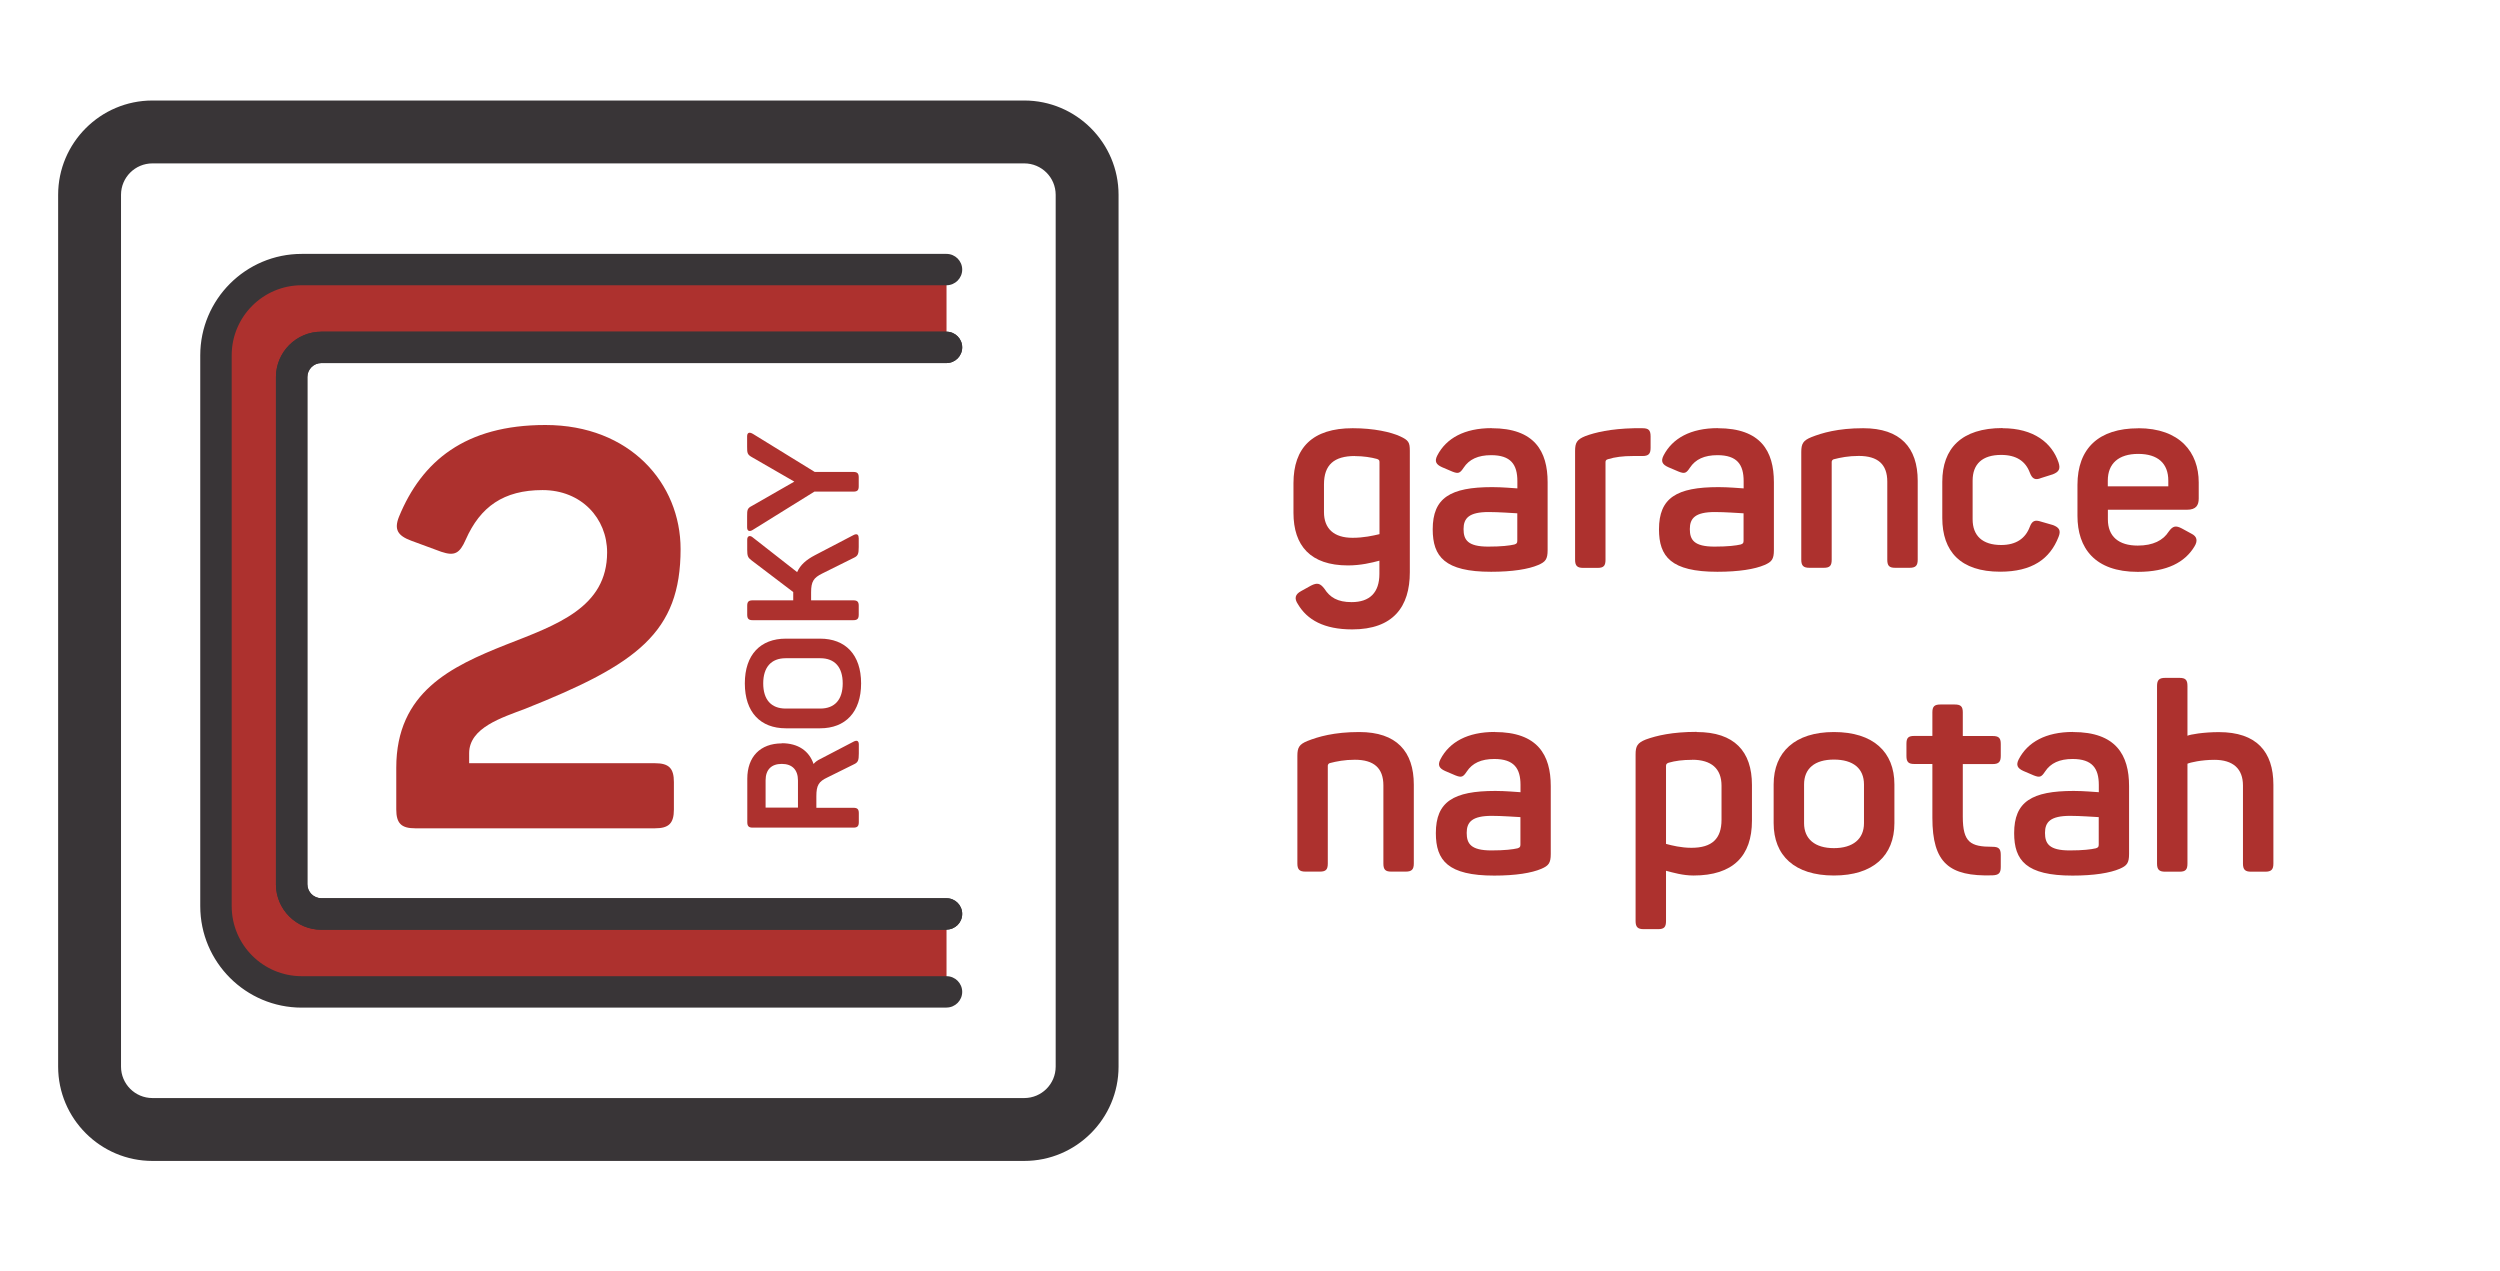
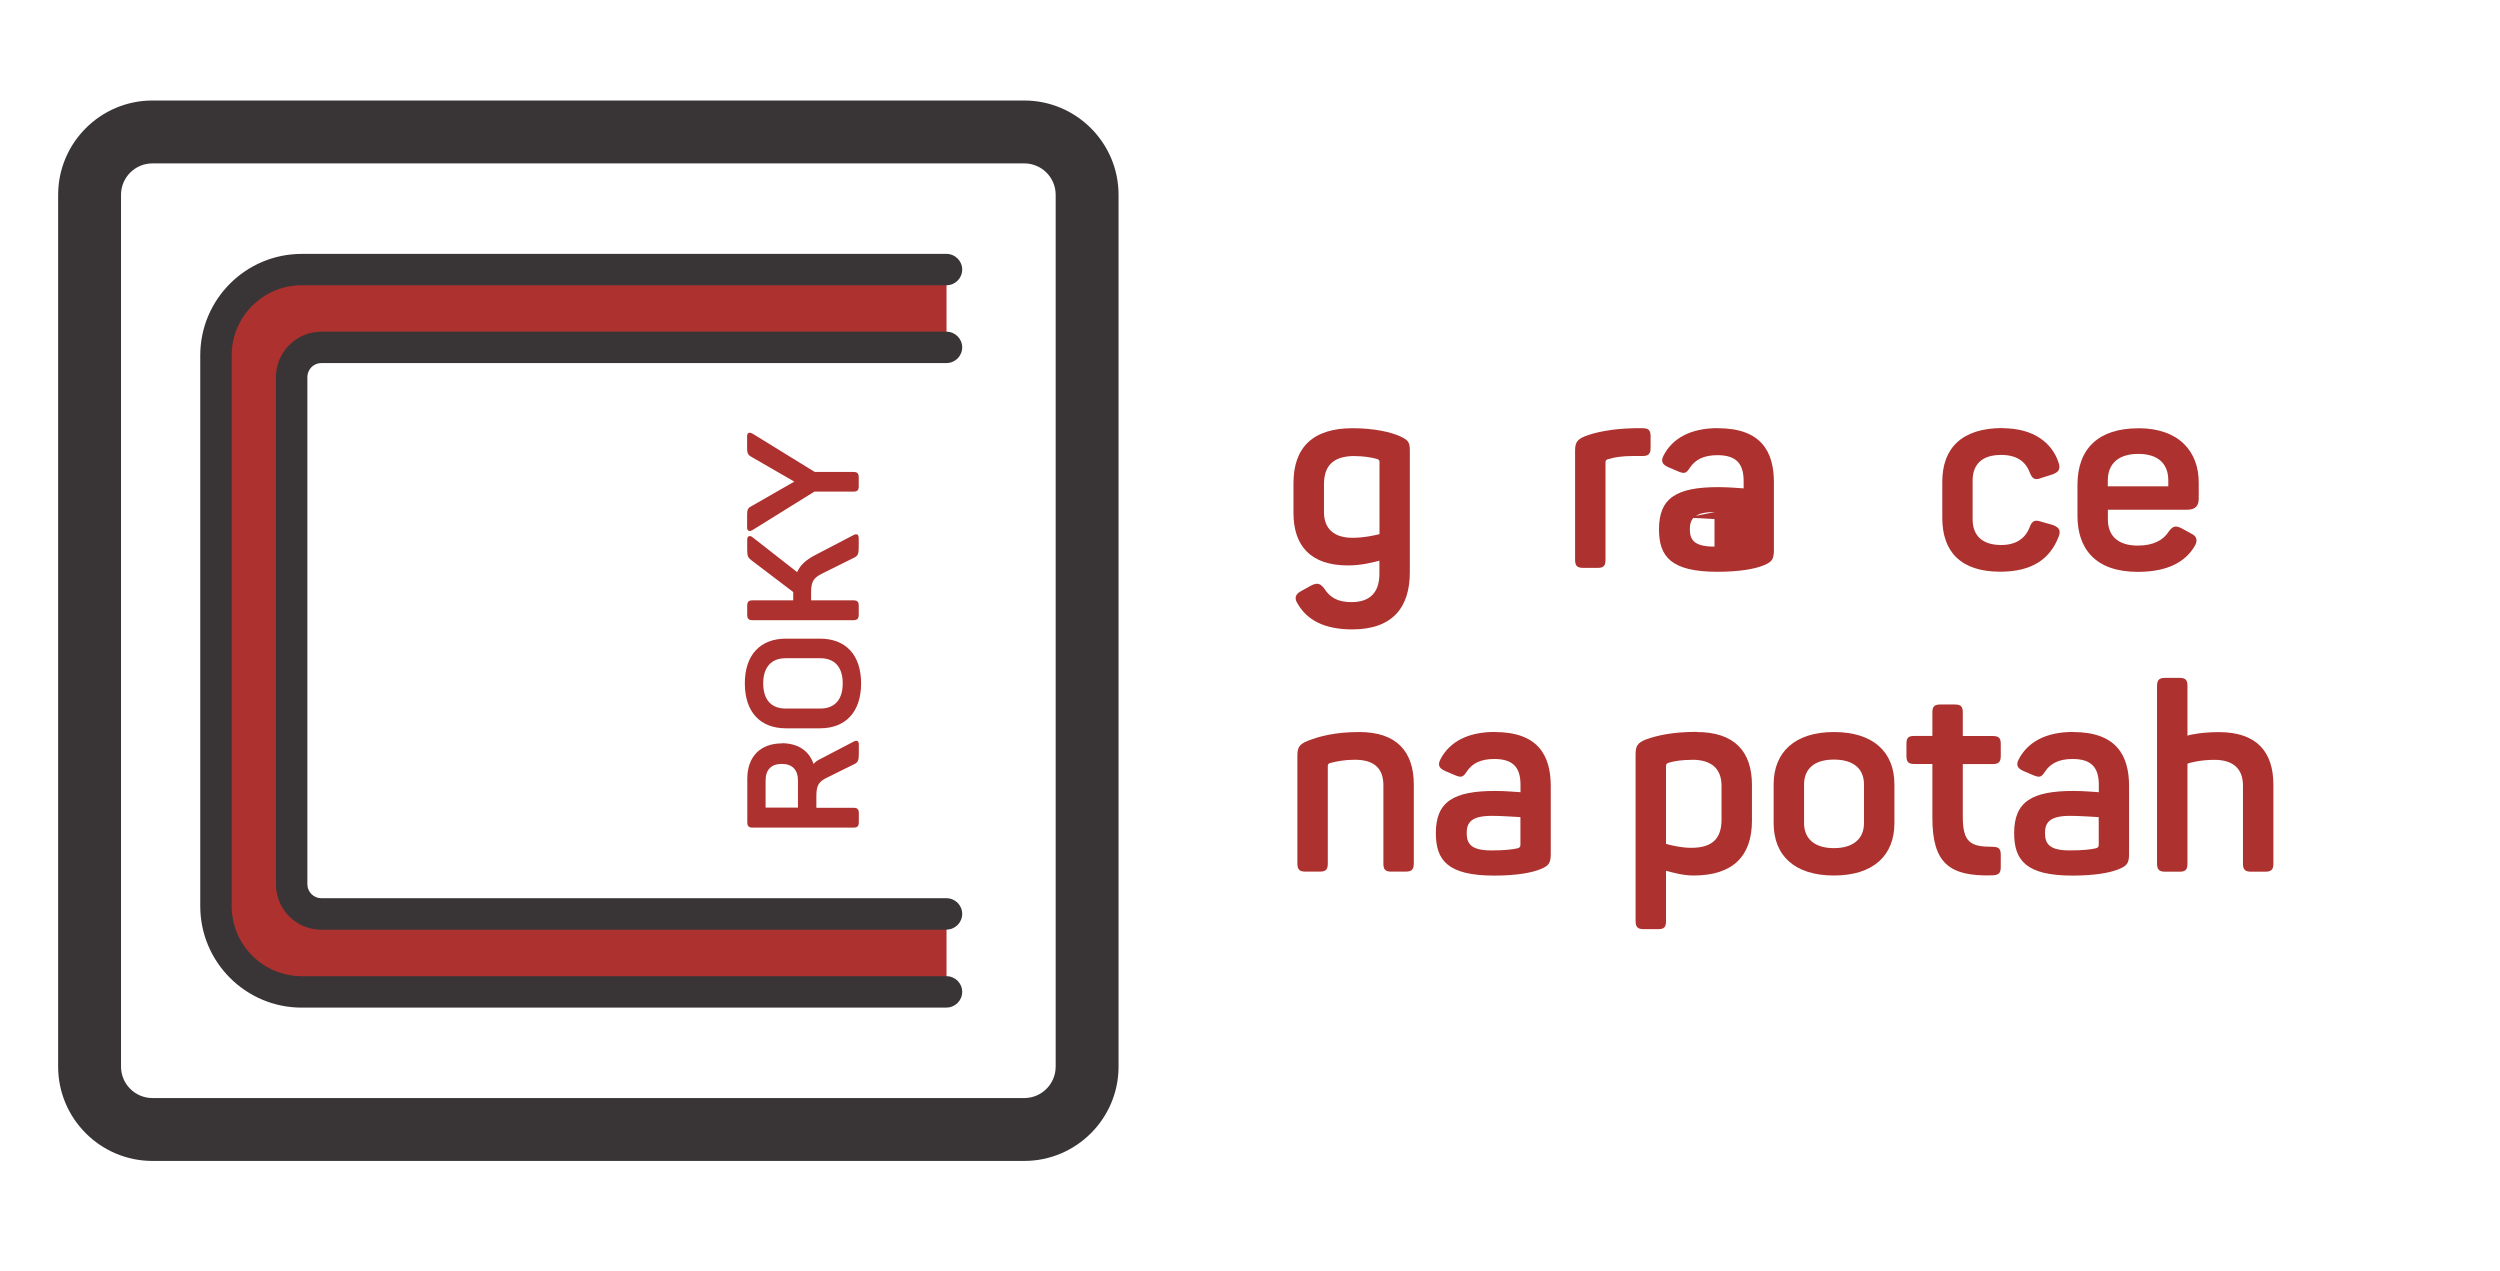
<svg xmlns="http://www.w3.org/2000/svg" id="Layer_1" viewBox="0 0 295 150">
  <defs>
    <style>.cls-1{fill:#ad312e;}.cls-2{fill:#393537;}</style>
  </defs>
  <g>
    <path class="cls-1" d="M159.63,50.53c2.5,0,4.51,.46,5.59,.96,.99,.46,1.14,.71,1.14,1.7v14.34c0,4.05-1.95,6.74-6.8,6.74-3.34,0-5.32-1.14-6.4-2.97-.46-.68-.34-1.17,.37-1.55l1.17-.65c.74-.37,1.08-.28,1.58,.37,.65,1.02,1.55,1.58,3.21,1.58,2.16,0,3.28-1.14,3.28-3.34v-1.55c-.93,.25-2.22,.56-3.71,.56-4.42,0-6.43-2.32-6.43-6.21v-3.49c0-4.2,2.26-6.49,6.98-6.49Zm.25,3.28c-2.47,0-3.65,1.05-3.65,3.34v3.28c0,1.95,1.17,3.03,3.37,3.03,1.33,0,2.41-.25,3.18-.43v-8.5c0-.22-.06-.28-.28-.37-.68-.19-1.61-.34-2.63-.34Z" />
-     <path class="cls-1" d="M176.01,50.53c5.07,0,6.61,2.72,6.61,6.37v8.01c0,1.08-.25,1.39-1.11,1.76-1.14,.49-3.03,.8-5.56,.8-5.47,0-6.89-1.79-6.89-5.01,0-3.71,2.07-4.98,7.02-4.98,1.21,0,2.44,.12,2.97,.15v-.86c0-1.95-.77-3.06-3.09-3.06-1.55,0-2.6,.49-3.25,1.48-.43,.65-.62,.74-1.33,.46l-1.24-.53c-.68-.31-.9-.68-.53-1.39,1.05-2.01,3.18-3.21,6.4-3.21Zm-.34,9.89c-2.35,0-2.97,.74-2.97,2.01s.49,2.07,2.91,2.07c1.58,0,2.53-.12,3.09-.25,.25-.09,.34-.15,.34-.43v-3.25c-.65-.03-2.16-.15-3.37-.15Z" />
    <path class="cls-1" d="M193.81,50.53c.71,0,.96,.22,.96,.96v1.36c0,.71-.25,.96-.96,.96h-1.11c-1.2,0-2.13,.12-2.94,.37-.28,.06-.31,.22-.31,.37v11.5c0,.71-.22,.96-.93,.96h-1.7c-.71,0-.96-.25-.96-.96v-12.83c0-.99,.22-1.36,1.21-1.76,1.14-.43,3-.87,5.75-.93h.99Z" />
-     <path class="cls-1" d="M202.71,50.53c5.07,0,6.61,2.72,6.61,6.37v8.01c0,1.08-.25,1.39-1.11,1.76-1.14,.49-3.03,.8-5.56,.8-5.47,0-6.89-1.79-6.89-5.01,0-3.71,2.07-4.98,7.02-4.98,1.2,0,2.44,.12,2.97,.15v-.86c0-1.95-.77-3.06-3.09-3.06-1.55,0-2.6,.49-3.25,1.48-.43,.65-.62,.74-1.33,.46l-1.24-.53c-.68-.31-.9-.68-.53-1.39,1.05-2.01,3.18-3.21,6.4-3.21Zm-.34,9.89c-2.35,0-2.97,.74-2.97,2.01s.49,2.07,2.91,2.07c1.58,0,2.53-.12,3.09-.25,.25-.09,.34-.15,.34-.43v-3.25c-.65-.03-2.16-.15-3.37-.15Z" />
-     <path class="cls-1" d="M219.86,50.53c4.39,0,6.43,2.29,6.43,6.21v9.3c0,.71-.25,.96-.96,.96h-1.7c-.71,0-.93-.25-.93-.96v-9.21c0-2.04-1.11-3.03-3.37-3.03-1.21,0-2.16,.19-2.97,.4-.15,.06-.22,.19-.22,.31v11.53c0,.71-.22,.96-.93,.96h-1.7c-.71,0-.96-.25-.96-.96v-12.7c0-.99,.22-1.36,1.2-1.76,1.24-.49,3.12-1.05,6.09-1.05Z" />
+     <path class="cls-1" d="M202.71,50.53c5.07,0,6.61,2.72,6.61,6.37v8.01c0,1.08-.25,1.39-1.11,1.76-1.14,.49-3.03,.8-5.56,.8-5.47,0-6.89-1.79-6.89-5.01,0-3.71,2.07-4.98,7.02-4.98,1.2,0,2.44,.12,2.97,.15v-.86c0-1.95-.77-3.06-3.09-3.06-1.55,0-2.6,.49-3.25,1.48-.43,.65-.62,.74-1.33,.46l-1.24-.53c-.68-.31-.9-.68-.53-1.39,1.05-2.01,3.18-3.21,6.4-3.21Zm-.34,9.89c-2.35,0-2.97,.74-2.97,2.01s.49,2.07,2.91,2.07v-3.25c-.65-.03-2.16-.15-3.37-.15Z" />
    <path class="cls-1" d="M236.3,50.53c3.68,0,5.84,1.73,6.61,4.05,.25,.77,.03,1.11-.68,1.39l-1.36,.43c-.74,.31-1.08,.09-1.36-.65-.49-1.3-1.55-2.07-3.37-2.07-2.23,0-3.37,1.08-3.37,3.03v4.57c0,1.92,1.14,3.03,3.37,3.03,1.79,0,2.87-.8,3.37-2.13,.28-.74,.62-.87,1.36-.62l1.39,.4c.71,.28,.96,.62,.65,1.39-1.02,2.63-3.15,4.11-6.89,4.11-4.7,0-6.83-2.41-6.83-6.34v-4.27c0-3.93,2.26-6.34,7.11-6.34Z" />
    <path class="cls-1" d="M252.31,50.53c4.91,0,7.14,2.84,7.14,6.4v1.89c0,.8-.31,1.33-1.39,1.33h-9.33v1.14c0,2.01,1.27,3.09,3.52,3.09,1.82,0,3-.62,3.65-1.64,.49-.68,.83-.77,1.58-.37l1.08,.59c.71,.34,.8,.87,.37,1.55-1.11,1.82-3.18,2.97-6.68,2.97-5.07,0-7.11-2.81-7.11-6.61v-3.65c0-4.3,2.5-6.68,7.17-6.68Zm0,3.03c-2.32,0-3.59,1.14-3.59,3.15v.68h7.14v-.68c0-2.01-1.21-3.15-3.55-3.15Z" />
    <path class="cls-1" d="M160.4,86.38c4.39,0,6.43,2.29,6.43,6.21v9.3c0,.71-.25,.96-.96,.96h-1.7c-.71,0-.93-.25-.93-.96v-9.21c0-2.04-1.11-3.03-3.37-3.03-1.21,0-2.16,.19-2.97,.4-.15,.06-.22,.19-.22,.31v11.53c0,.71-.22,.96-.93,.96h-1.7c-.71,0-.96-.25-.96-.96v-12.7c0-.99,.22-1.36,1.2-1.76,1.24-.49,3.12-1.05,6.09-1.05Z" />
    <path class="cls-1" d="M176.38,86.38c5.07,0,6.61,2.72,6.61,6.37v8.01c0,1.08-.25,1.39-1.11,1.76-1.14,.49-3.03,.8-5.56,.8-5.47,0-6.89-1.79-6.89-5.01,0-3.71,2.07-4.98,7.02-4.98,1.21,0,2.44,.12,2.97,.15v-.86c0-1.95-.77-3.06-3.09-3.06-1.55,0-2.6,.49-3.25,1.48-.43,.65-.62,.74-1.33,.46l-1.24-.53c-.68-.31-.9-.68-.53-1.39,1.05-2.01,3.18-3.21,6.4-3.21Zm-.34,9.89c-2.35,0-2.97,.74-2.97,2.01s.49,2.07,2.91,2.07c1.58,0,2.53-.12,3.09-.25,.25-.09,.34-.15,.34-.43v-3.25c-.65-.03-2.16-.15-3.37-.15Z" />
    <path class="cls-1" d="M200.21,86.38c4.45,0,6.52,2.29,6.52,6.24v4.23c0,4.14-2.22,6.46-6.89,6.46-1.27,0-2.41-.34-3.25-.56v5.93c0,.71-.22,.96-.93,.96h-1.7c-.71,0-.96-.25-.96-.96v-19.66c0-.99,.22-1.36,1.21-1.76,1.27-.46,3.12-.9,6-.9Zm-.53,3.28c-1.14,0-2.01,.12-2.78,.34-.25,.09-.31,.19-.31,.4v9.18c.71,.19,1.79,.46,3,.46,2.44,0,3.55-1.08,3.55-3.31v-4.02c0-2.01-1.2-3.06-3.46-3.06Z" />
    <path class="cls-1" d="M216.4,86.38c4.64,0,7.14,2.35,7.14,6.18v4.57c0,3.83-2.5,6.18-7.14,6.18s-7.11-2.35-7.11-6.18v-4.57c0-3.83,2.53-6.18,7.11-6.18Zm0,3.25c-2.26,0-3.52,1.05-3.52,2.94v4.57c0,1.85,1.27,2.94,3.52,2.94s3.55-1.08,3.55-2.94v-4.57c0-1.89-1.27-2.94-3.55-2.94Z" />
    <path class="cls-1" d="M231.61,84.07v2.78h3.52c.71,0,.96,.22,.96,.93v1.42c0,.71-.25,.96-.96,.96h-3.52v6.21c0,3.03,.9,3.55,3.49,3.55,.74,0,.99,.22,.99,.96v1.42c0,.74-.25,.96-.99,.99-5.1,.15-7.08-1.45-7.08-6.8v-6.34h-2.13c-.71,0-.93-.25-.93-.96v-1.42c0-.71,.22-.93,.93-.93h2.13v-2.78c0-.71,.25-.93,.96-.93h1.67c.71,0,.96,.22,.96,.93Z" />
    <path class="cls-1" d="M244.62,86.38c5.07,0,6.61,2.72,6.61,6.37v8.01c0,1.08-.25,1.39-1.11,1.76-1.14,.49-3.03,.8-5.56,.8-5.47,0-6.89-1.79-6.89-5.01,0-3.71,2.07-4.98,7.02-4.98,1.21,0,2.44,.12,2.97,.15v-.86c0-1.95-.77-3.06-3.09-3.06-1.55,0-2.6,.49-3.25,1.48-.43,.65-.62,.74-1.33,.46l-1.24-.53c-.68-.31-.9-.68-.53-1.39,1.05-2.01,3.18-3.21,6.4-3.21Zm-.34,9.89c-2.35,0-2.97,.74-2.97,2.01s.49,2.07,2.91,2.07c1.58,0,2.53-.12,3.09-.25,.25-.09,.34-.15,.34-.43v-3.25c-.65-.03-2.16-.15-3.37-.15Z" />
    <path class="cls-1" d="M258.12,80.95v5.87c.28-.15,1.89-.43,3.71-.43,4.42,0,6.43,2.29,6.43,6.21v9.3c0,.71-.25,.96-.96,.96h-1.67c-.71,0-.96-.25-.96-.96v-9.21c0-1.98-1.17-3.03-3.37-3.03-1.51,0-2.87,.31-3.18,.46v11.78c0,.71-.22,.96-.93,.96h-1.7c-.71,0-.96-.25-.96-.96v-20.95c0-.71,.25-.96,.96-.96h1.7c.71,0,.93,.25,.93,.96Z" />
  </g>
  <path class="cls-1" d="M111.69,117.04H35.6c-5.59,0-10.12-4.53-10.12-10.12V41.93c0-5.59,4.53-10.12,10.12-10.12H111.69v9.19H37.92c-1.94,0-3.5,1.57-3.5,3.5v59.85c0,1.94,1.57,3.5,3.5,3.5H111.69v9.19Z" />
  <path class="cls-2" d="M111.69,118.9H35.6c-6.6,0-11.97-5.37-11.97-11.97V41.93c0-6.6,5.37-11.97,11.97-11.97H111.69c1.02,0,1.85,.83,1.85,1.85s-.83,1.85-1.85,1.85H35.6c-4.56,0-8.26,3.71-8.26,8.26V106.93c0,4.56,3.71,8.26,8.26,8.26H111.69c1.02,0,1.85,.83,1.85,1.85s-.83,1.85-1.85,1.85Z" />
  <path class="cls-2" d="M111.69,109.71H37.92c-2.95,0-5.36-2.4-5.36-5.36V44.5c0-2.95,2.4-5.36,5.36-5.36H111.69c1.02,0,1.85,.83,1.85,1.85s-.83,1.85-1.85,1.85H37.92c-.91,0-1.65,.74-1.65,1.65v59.85c0,.91,.74,1.65,1.65,1.65H111.69c1.02,0,1.85,.83,1.85,1.85s-.83,1.85-1.85,1.85Z" />
  <path class="cls-2" d="M120.86,136.99H17.99c-6.13,0-11.13-4.99-11.13-11.13V22.99c0-6.13,4.99-11.13,11.13-11.13H120.86c6.13,0,11.13,4.99,11.13,11.13V125.86c0,6.13-4.99,11.13-11.13,11.13ZM17.99,19.28c-2.05,0-3.71,1.66-3.71,3.71V125.86c0,2.05,1.66,3.71,3.71,3.71H120.86c2.05,0,3.71-1.66,3.71-3.71V22.99c0-2.05-1.66-3.71-3.71-3.71H17.99Z" />
-   <path class="cls-2" d="M111.69,109.71H37.92c-2.95,0-5.36-2.4-5.36-5.36V44.5c0-2.95,2.4-5.36,5.36-5.36H111.69c1.02,0,1.85,.83,1.85,1.85s-.83,1.85-1.85,1.85H37.92c-.91,0-1.65,.74-1.65,1.65v59.85c0,.91,.74,1.65,1.65,1.65H111.69c1.02,0,1.85,.83,1.85,1.85s-.83,1.85-1.85,1.85Z" />
-   <path class="cls-1" d="M64.36,50.15c9.98,0,15.95,6.89,15.95,14.64,0,9.85-5.12,13.59-18.32,18.84-2.76,1.05-6.63,2.23-6.63,5.25v1.18h21.93c1.64,0,2.23,.59,2.23,2.23v3.22c0,1.64-.59,2.23-2.23,2.23h-28.3c-1.64,0-2.23-.59-2.23-2.23v-4.92c0-8.93,6.5-11.95,12.93-14.51,6.04-2.36,11.95-4.4,11.95-10.9,0-4-3.02-7.35-7.62-7.35s-7.35,1.97-9.06,5.84c-.72,1.64-1.31,1.97-2.89,1.44l-3.55-1.31c-1.58-.59-2.04-1.31-1.44-2.82,2.69-6.56,7.81-10.83,17.27-10.83Z" />
  <g>
    <path class="cls-1" d="M92.25,87.7c1.93,0,3.23,.91,3.75,2.45,.2-.24,.46-.43,.8-.59l3.91-2.04c.35-.19,.63-.15,.63,.32v1.08c0,.8-.09,1.04-.56,1.26l-3.15,1.56c-1.02,.48-1.3,.93-1.3,2.21v1.37h4.38c.46,0,.63,.17,.63,.63v1.06c0,.48-.17,.65-.63,.65h-11.9c-.46,0-.63-.17-.63-.65v-5.12c0-2.58,1.52-4.17,4.08-4.17Zm-1.91,4.39v3.21h3.82v-3.21c0-1.24-.67-1.95-1.91-1.95s-1.91,.69-1.91,1.95Z" />
    <path class="cls-1" d="M87.89,80.64c0-3.39,1.85-5.28,4.84-5.28h4.04c2.99,0,4.84,1.89,4.84,5.28s-1.85,5.3-4.84,5.3h-4.04c-2.99,0-4.84-1.89-4.84-5.3Zm2.17,0c0,1.91,.93,2.97,2.65,2.97h4.08c1.72,0,2.65-1.06,2.65-2.97s-.93-2.97-2.65-2.97h-4.08c-1.72,0-2.65,1.08-2.65,2.97Z" />
    <path class="cls-1" d="M101.33,63.47v1.08c0,.8-.09,1.04-.56,1.26l-3.76,1.87c-1,.5-1.3,.93-1.3,2.21v.95h4.99c.46,0,.63,.17,.63,.63v1.06c0,.48-.17,.65-.63,.65h-11.9c-.46,0-.63-.17-.63-.65v-1.06c0-.46,.17-.63,.63-.63h4.8v-.98l-4.91-3.73c-.44-.33-.52-.52-.52-1.26v-1.19c0-.43,.3-.54,.61-.3l5.28,4.13c.39-.87,1.08-1.46,2.11-2l4.52-2.36c.35-.19,.63-.15,.63,.32Z" />
    <path class="cls-1" d="M88.8,51.17l7.34,4.52h4.56c.46,0,.63,.17,.63,.63v1.06c0,.48-.17,.63-.63,.63h-4.6l-7.31,4.54c-.35,.2-.63,.13-.63-.33v-1.3c0-.74,.02-.95,.56-1.22l5.01-2.87-5.01-2.89c-.54-.3-.56-.5-.56-1.24v-1.21c0-.46,.28-.52,.63-.32Z" />
  </g>
</svg>